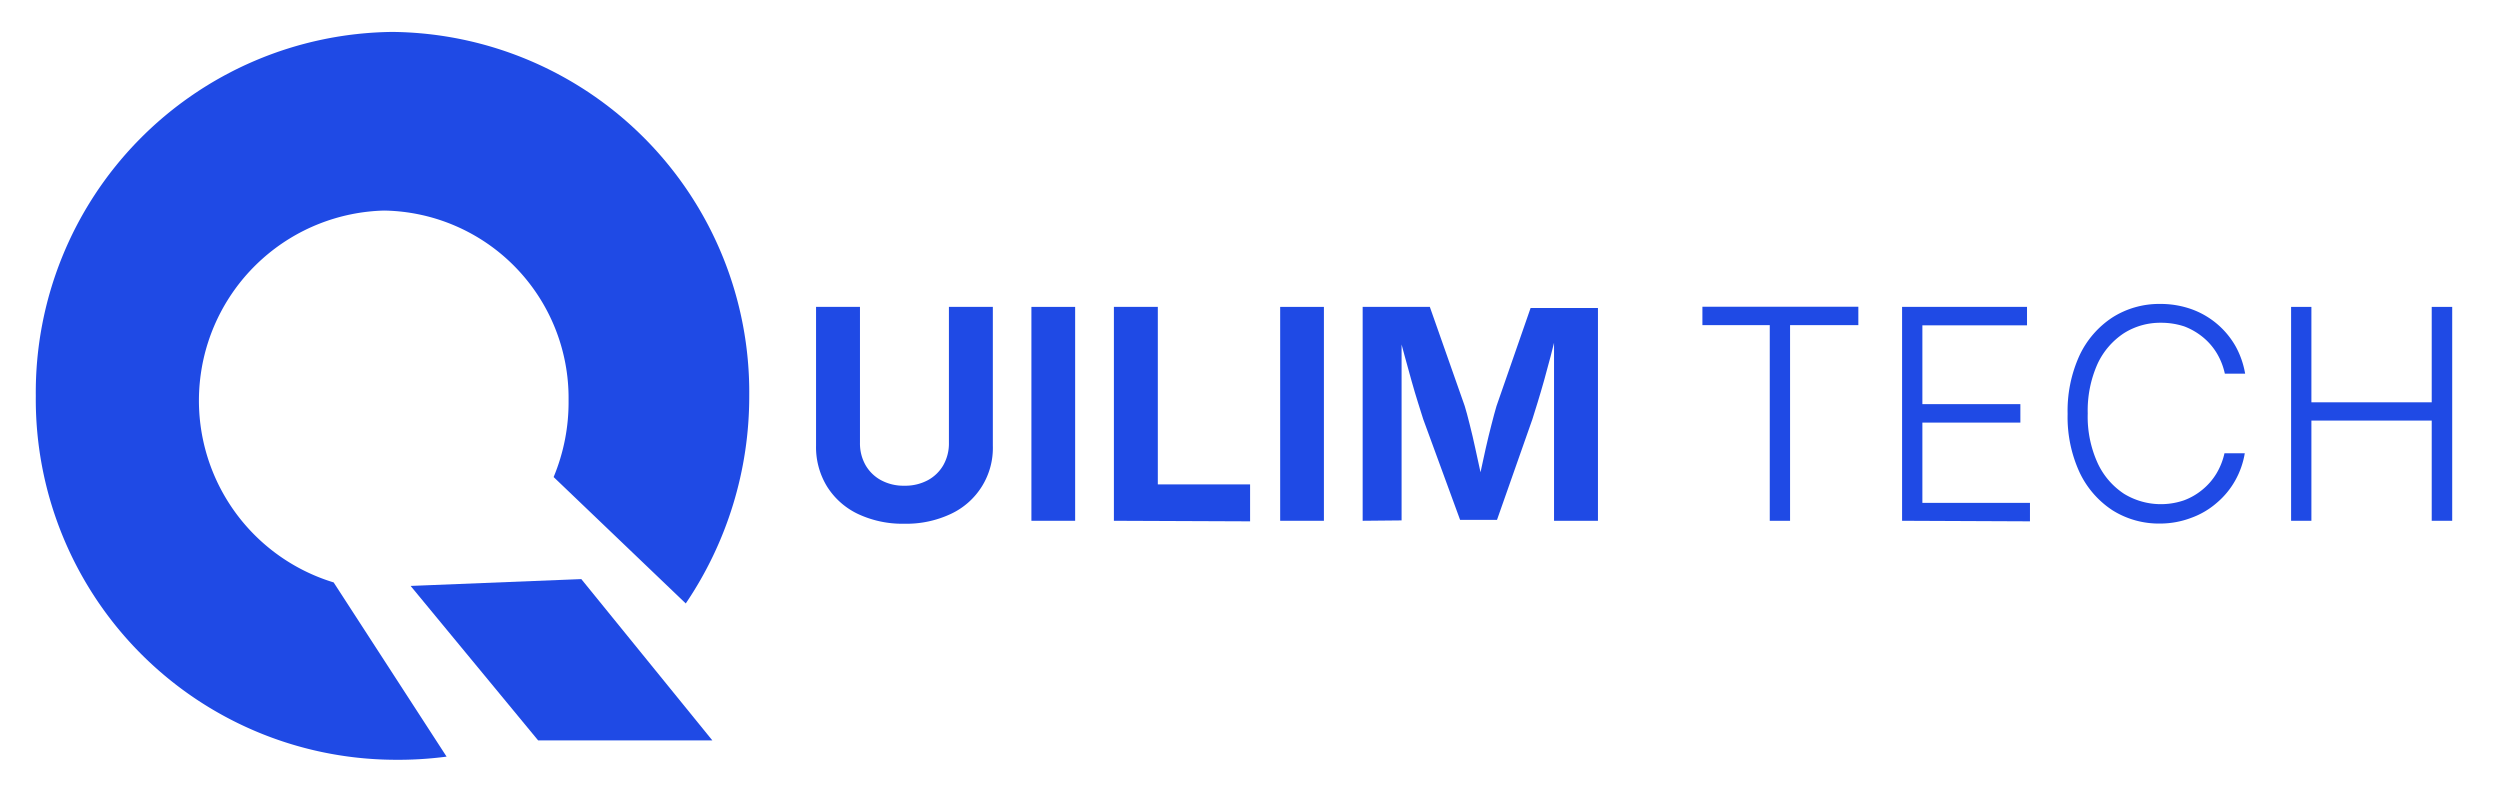
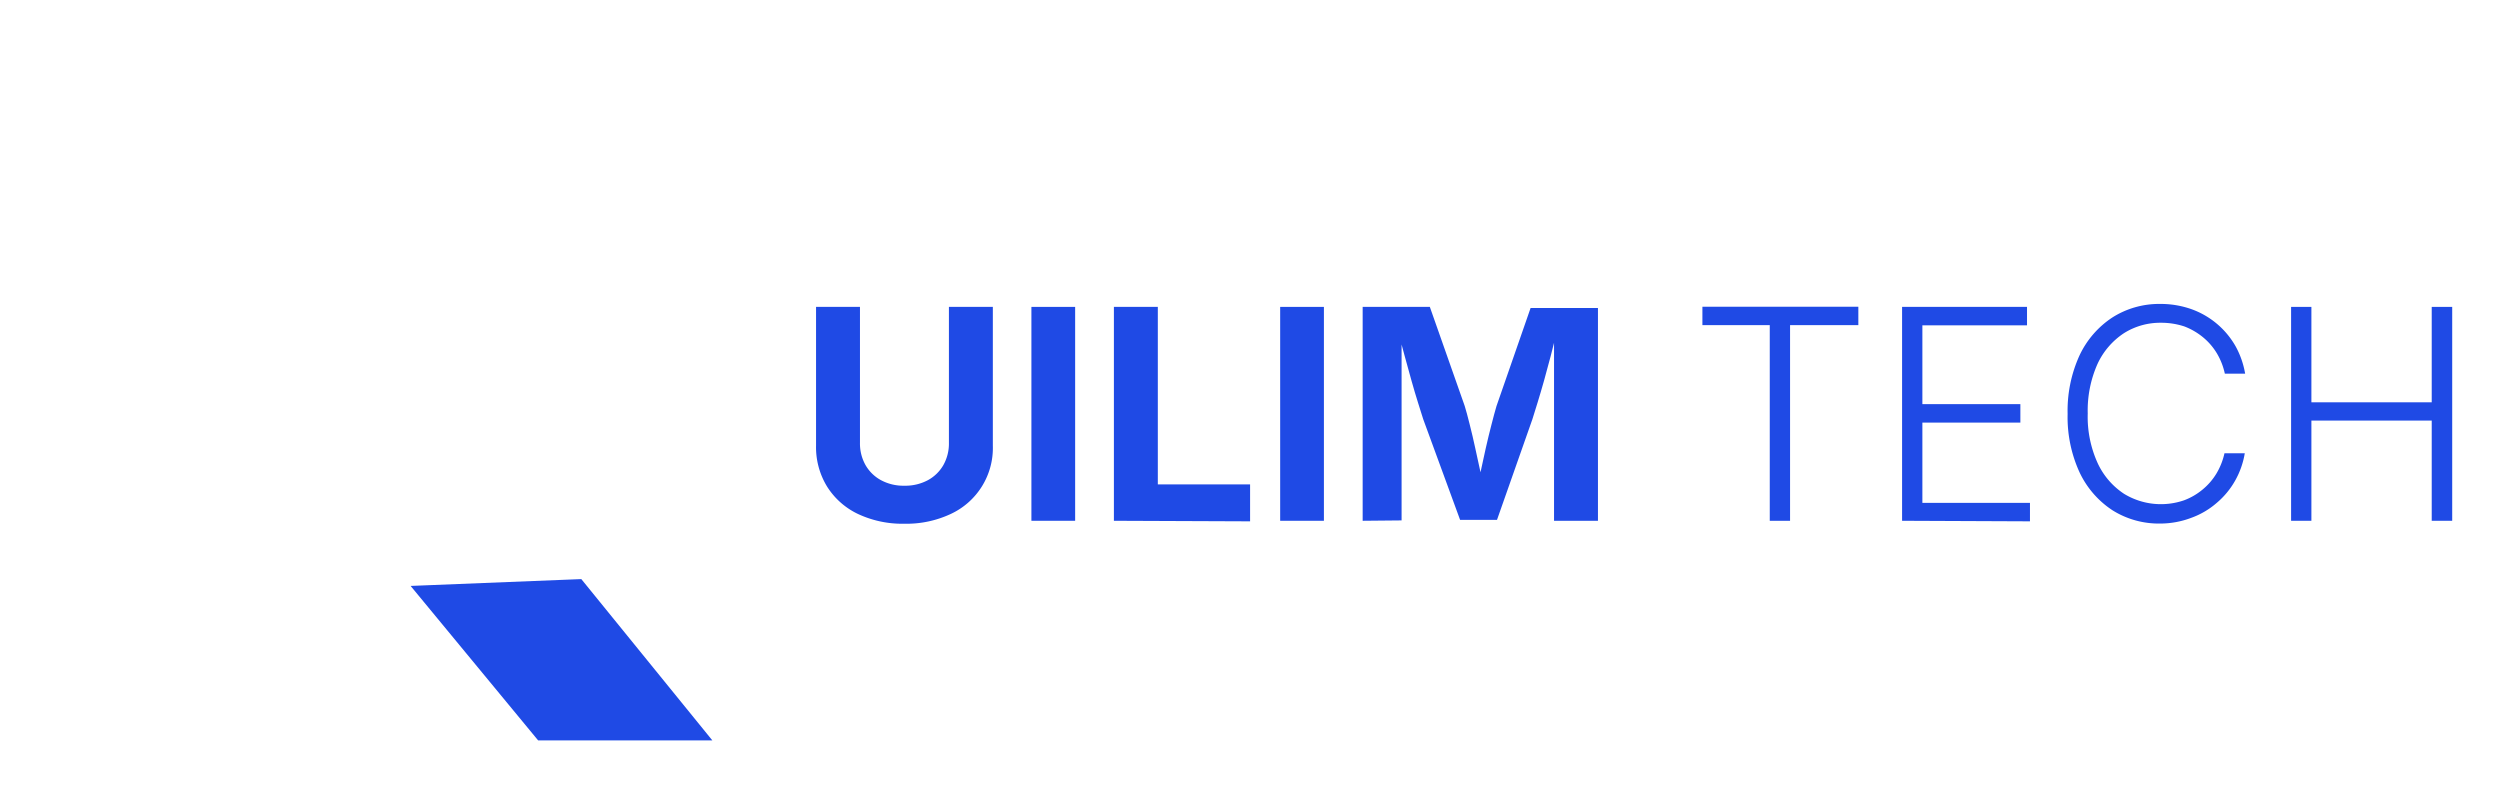
<svg xmlns="http://www.w3.org/2000/svg" id="Layer_1" data-name="Layer 1" viewBox="0 0 135.47 42.83">
  <defs>
    <style>.cls-1{fill:#1f4ae5;}</style>
  </defs>
  <polygon class="cls-1" points="22.25 31.75 29.16 40.12 38.6 40.12 31.5 31.38 22.25 31.75" />
-   <path class="cls-1" d="M18.08,31.56a10.3,10.3,0,0,1,2.73-20.15,10.16,10.16,0,0,1,10,10.27A10.54,10.54,0,0,1,30,25.85l7.16,6.85A20,20,0,0,0,40.6,21.45,19.53,19.53,0,0,0,21.27,1.73,19.53,19.53,0,0,0,1.94,21.45,19.53,19.53,0,0,0,21.27,41.17,20.21,20.21,0,0,0,24.2,41Z" />
  <path class="cls-1" d="M49,28.38a5.66,5.66,0,0,1-2.51-.53,4,4,0,0,1-1.67-1.48,4.08,4.08,0,0,1-.6-2.22V16.63H46.6V24a2.38,2.38,0,0,0,.3,1.2,2.14,2.14,0,0,0,.84.82,2.56,2.56,0,0,0,1.27.3,2.59,2.59,0,0,0,1.27-.3,2.14,2.14,0,0,0,.84-.82,2.38,2.38,0,0,0,.3-1.2V16.63H53.8v7.52a3.94,3.94,0,0,1-2.28,3.7A5.66,5.66,0,0,1,49,28.38Z" />
  <path class="cls-1" d="M58.26,16.63V28.22H55.89V16.63Z" />
  <path class="cls-1" d="M60.36,28.22V16.63h2.38v9.62h5v2Z" />
  <path class="cls-1" d="M71.74,16.63V28.22H69.37V16.63Z" />
  <path class="cls-1" d="M73.84,28.22V16.63h3.64L79.37,22c.08.25.16.57.27,1s.2.82.3,1.28.2.9.29,1.33.17.8.23,1.12H80c0-.31.13-.68.22-1.11s.19-.87.29-1.33.21-.88.31-1.28.19-.72.27-1l1.85-5.32h3.65V28.22H84.21V22.76c0-.26,0-.57,0-1s0-.79,0-1.23,0-.88,0-1.32,0-.86,0-1.26h.14c-.09.44-.2.88-.32,1.34s-.24.9-.36,1.33-.24.83-.35,1.19-.2.66-.28.9l-1.92,5.46h-2l-2-5.46c-.08-.24-.17-.54-.28-.89s-.23-.75-.35-1.18-.24-.88-.37-1.34-.24-.9-.35-1.35h.18c0,.38,0,.79,0,1.23s0,.88,0,1.32,0,.86,0,1.24,0,.7,0,1v5.46Z" />
  <path class="cls-1" d="M92.25,17.62v-1h8.45v1H97v10.6h-1.1V17.62Z" />
  <path class="cls-1" d="M103.07,28.22V16.63h6.77v1h-5.67v4.27h5.31v1h-5.31v4.35H110v1Z" />
  <path class="cls-1" d="M117.06,28.37a4.72,4.72,0,0,1-2.59-.72,5,5,0,0,1-1.79-2.07,7.17,7.17,0,0,1-.64-3.15,7.22,7.22,0,0,1,.64-3.16,5,5,0,0,1,1.79-2.07,4.72,4.72,0,0,1,2.59-.73,5,5,0,0,1,1.71.29,4.49,4.49,0,0,1,2.37,2,4.71,4.71,0,0,1,.52,1.49h-1.1a3.66,3.66,0,0,0-.43-1.1,3.38,3.38,0,0,0-.76-.88,3.66,3.66,0,0,0-1-.58,4,4,0,0,0-1.27-.2,3.68,3.68,0,0,0-2,.56,4,4,0,0,0-1.44,1.67,6.2,6.2,0,0,0-.53,2.69,6.05,6.05,0,0,0,.54,2.69,4,4,0,0,0,1.43,1.66,3.84,3.84,0,0,0,3.25.35,3.43,3.43,0,0,0,1-.58,3.38,3.38,0,0,0,.76-.88,3.7,3.7,0,0,0,.43-1.09h1.1a4.5,4.5,0,0,1-.52,1.48,4.38,4.38,0,0,1-1,1.21,4.33,4.33,0,0,1-1.38.81A4.74,4.74,0,0,1,117.06,28.37Z" />
  <path class="cls-1" d="M124.15,28.22V16.63h1.1V21.8h6.52V16.63h1.11V28.22h-1.11V22.79h-6.52v5.43Z" />
</svg>